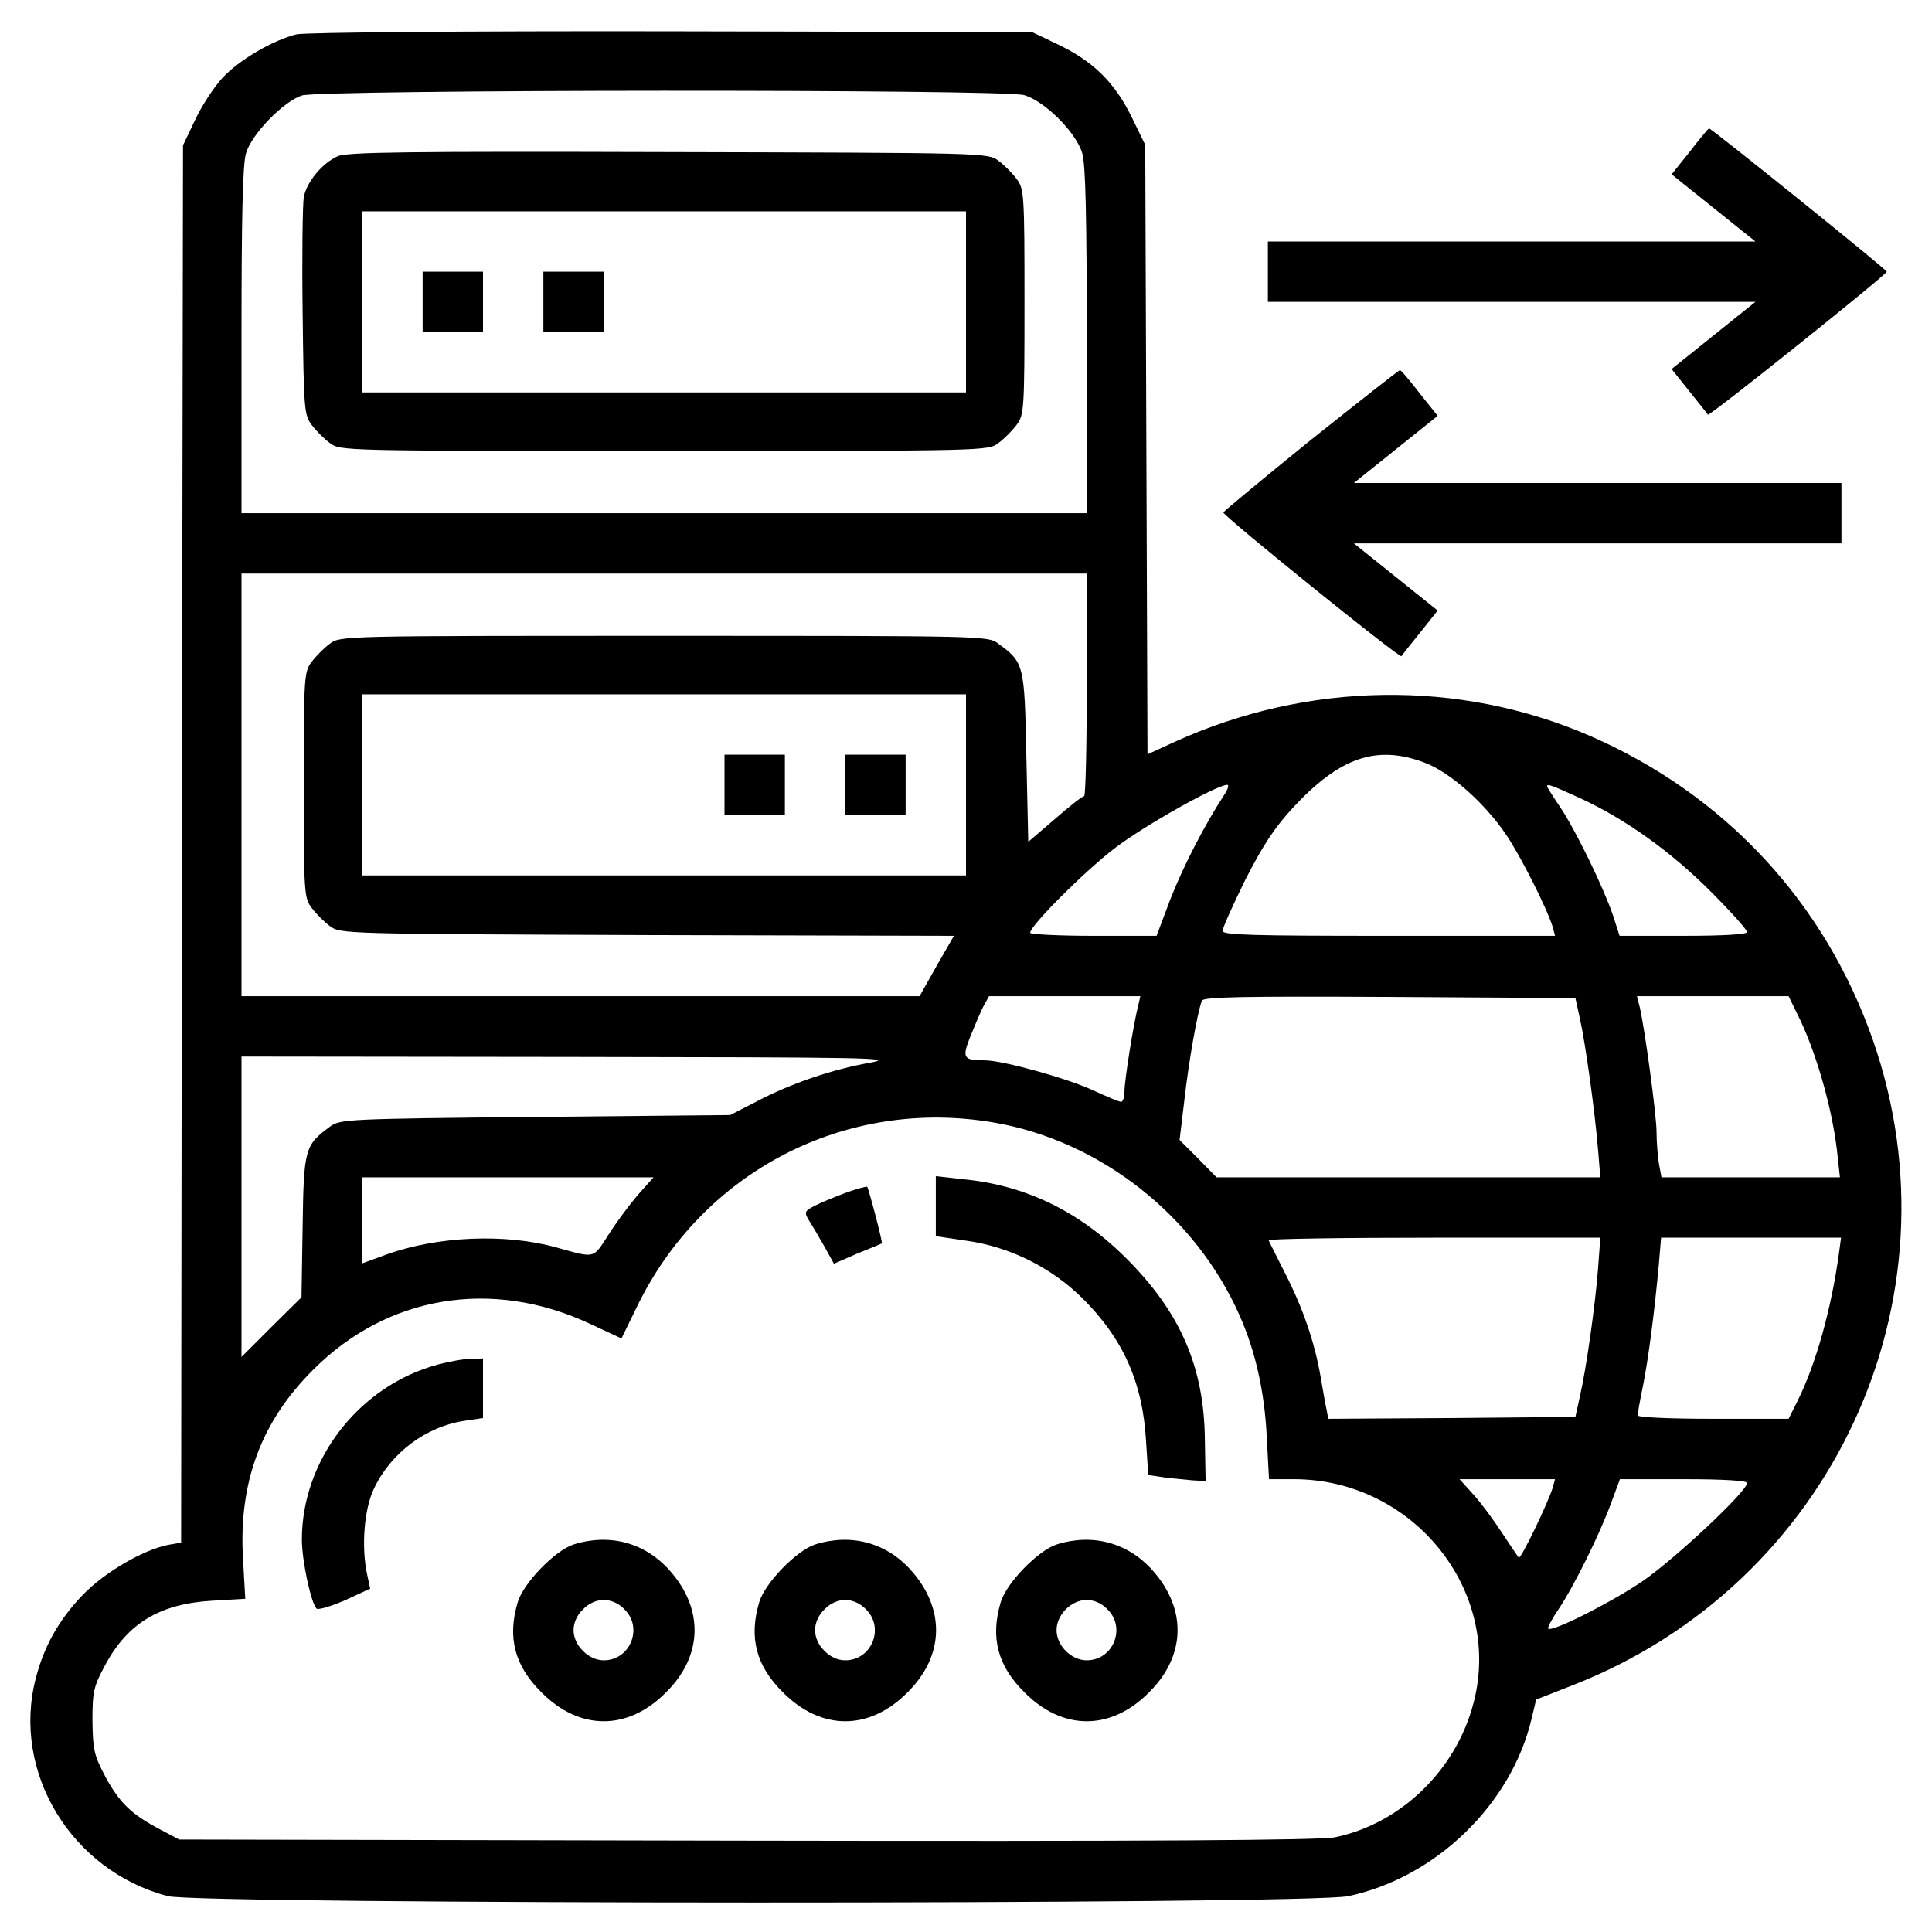
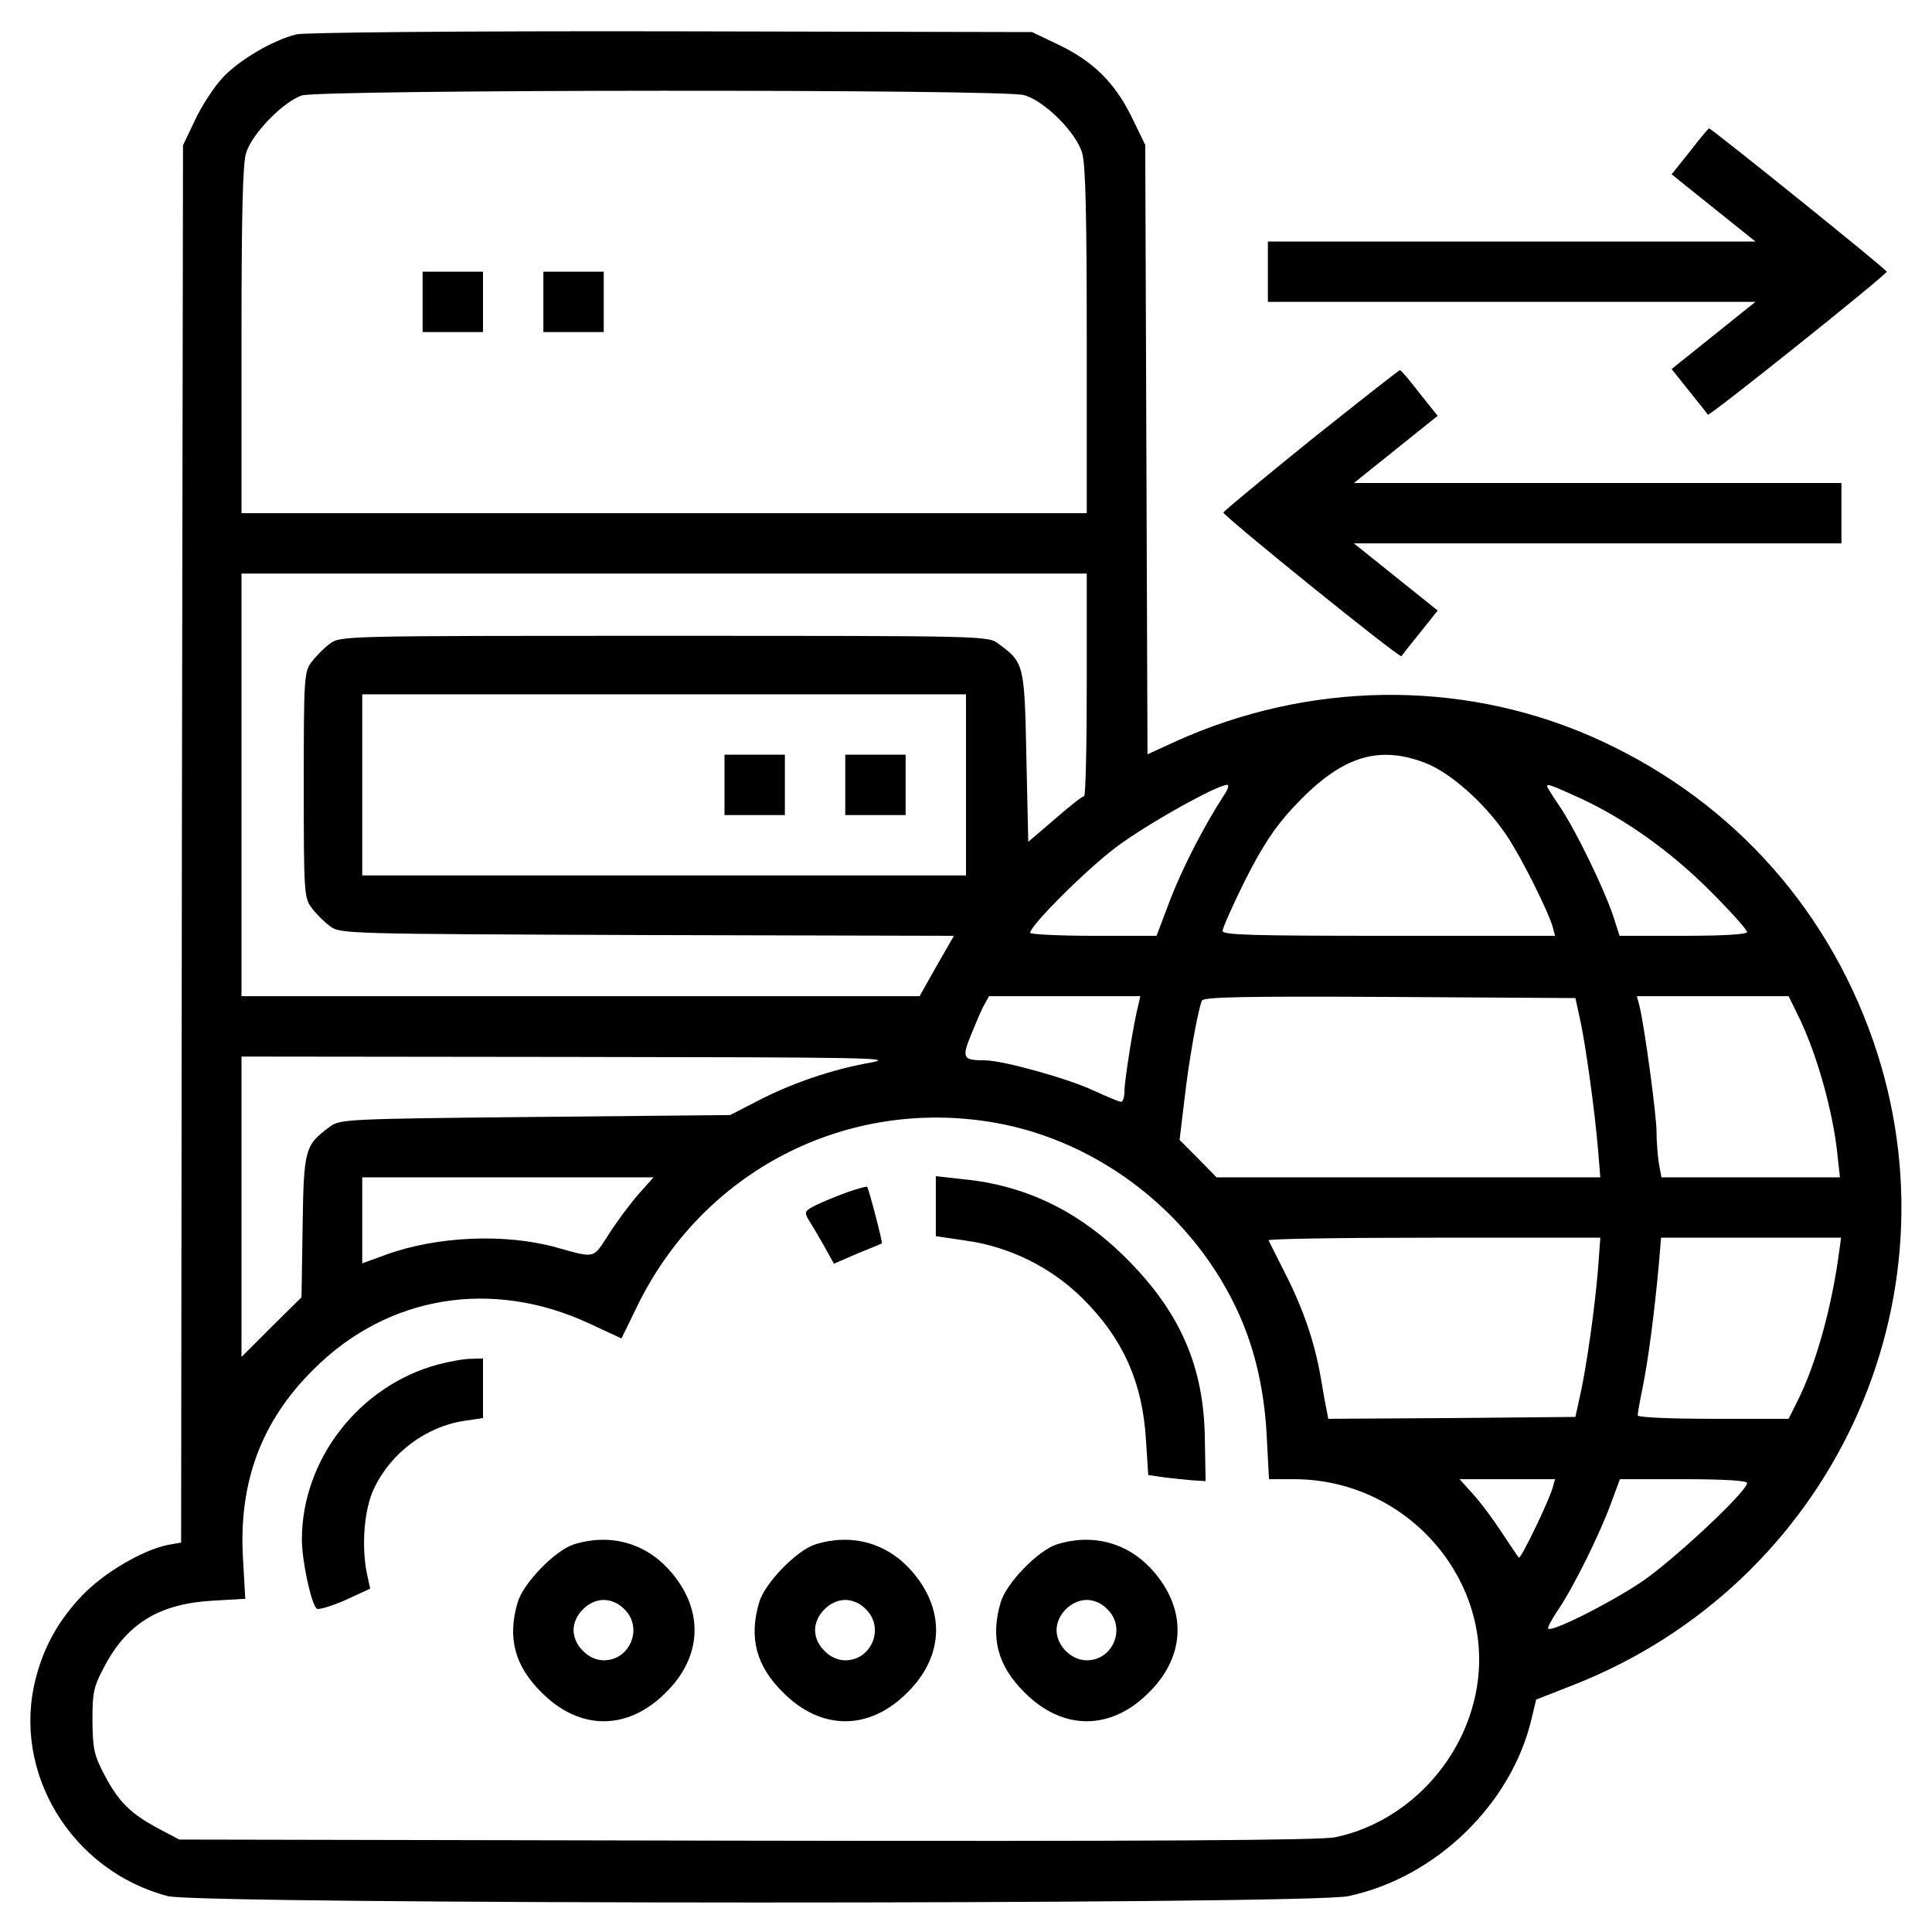
<svg xmlns="http://www.w3.org/2000/svg" version="1.0" width="512pt" height="512pt" viewBox="0 0 512 512" preserveAspectRatio="xMidYMid meet">
  <g transform="translate(0,512) scale(0.1,-0.1)" fill="#000000" stroke="none">
    <path d="M786 5029 c-62 -15 -153 -68 -197 -116 -22 -24 -55 -74 -72 -111 l-32 -67 -3 -1851 -2 -1852 -34 -6 c-67 -13 -171 -74 -228 -134 -62 -65 -101 -134 -123 -219 -65 -249 94 -511 350 -578 86 -22 3023 -23 3128 0 232 49 433 244 486 471 l12 50 97 38 c685 268 1035 1020 796 1708 -128 368 -395 654 -753 809 -346 149 -746 143 -1098 -17 l-72 -33 -3 808 -3 807 -37 76 c-45 91 -103 147 -196 191 l-67 32 -955 2 c-556 1 -971 -3 -994 -8z m1928 -161 c55 -16 138 -99 154 -154 9 -30 12 -169 12 -498 l0 -456 -1120 0 -1120 0 0 456 c0 329 3 468 12 498 15 51 99 137 148 153 53 16 1858 17 1914 1z m166 -1563 c0 -162 -3 -295 -7 -295 -5 0 -39 -27 -78 -61 l-70 -60 -5 225 c-5 246 -6 250 -74 300 -27 21 -34 21 -886 21 -852 0 -859 0 -886 -21 -15 -11 -37 -33 -48 -48 -20 -26 -21 -40 -21 -326 0 -286 1 -300 21 -326 11 -15 33 -37 48 -48 27 -21 37 -21 841 -24 l813 -2 -46 -80 -45 -80 -898 0 -899 0 0 560 0 560 1120 0 1120 0 0 -295z m-320 -265 l0 -240 -800 0 -800 0 0 240 0 240 800 0 800 0 0 -240z m1215 59 c67 -25 159 -106 217 -192 38 -56 108 -195 123 -244 l6 -23 -440 0 c-361 0 -441 2 -441 13 0 8 27 68 60 135 46 90 77 138 126 191 124 134 222 168 349 120z m-531 -86 c-51 -78 -108 -188 -142 -275 l-37 -98 -167 0 c-93 0 -168 4 -168 8 0 19 148 167 228 227 78 59 267 165 294 165 6 0 2 -12 -8 -27z m943 -8 c121 -56 240 -141 346 -247 53 -53 97 -102 97 -108 0 -6 -60 -10 -169 -10 l-169 0 -17 53 c-25 74 -97 222 -139 286 -20 29 -36 55 -36 57 0 8 12 3 87 -31z m-1170 -547 c-13 -49 -37 -202 -37 -229 0 -16 -4 -29 -9 -29 -5 0 -38 14 -73 30 -68 32 -241 80 -288 80 -57 0 -61 6 -39 62 11 27 26 63 34 79 l16 29 200 0 201 0 -5 -22z m1170 -38 c14 -62 39 -239 48 -347 l6 -73 -508 0 -509 0 -49 50 -49 49 13 108 c11 98 34 229 46 261 3 10 108 12 497 10 l493 -3 12 -55z m576 13 c48 -95 91 -244 105 -360 l8 -73 -236 0 -237 0 -7 38 c-3 20 -6 57 -6 82 0 45 -32 280 -45 333 l-7 27 201 0 201 0 23 -47z m-2456 -129 c-102 -18 -210 -55 -300 -102 l-72 -37 -517 -5 c-502 -5 -517 -6 -544 -26 -66 -49 -69 -58 -72 -263 l-3 -189 -80 -79 -79 -79 0 398 0 398 873 -1 c784 -1 864 -2 794 -15z m328 -159 c282 -49 533 -247 650 -511 42 -95 66 -201 72 -321 l6 -113 66 0 c316 0 554 -296 476 -593 -46 -178 -193 -320 -367 -356 -37 -8 -500 -11 -1558 -9 l-1505 3 -51 27 c-76 40 -107 70 -145 140 -30 57 -33 71 -34 148 0 78 3 90 34 148 60 111 145 162 284 170 l87 5 -6 106 c-12 202 48 364 186 501 196 197 474 243 733 122 l84 -39 39 80 c174 363 556 560 949 492z m-945 -192 c-23 -27 -58 -74 -78 -106 -41 -63 -33 -62 -137 -33 -136 38 -317 30 -452 -19 l-63 -23 0 114 0 114 386 0 386 0 -42 -47z m2545 -195 c-8 -101 -31 -264 -48 -338 l-12 -55 -328 -3 -327 -2 -4 22 c-3 13 -10 52 -16 88 -16 93 -47 183 -94 275 -22 44 -42 83 -44 88 -2 4 195 7 438 7 l441 0 -6 -82z m639 45 c-20 -150 -62 -299 -110 -395 l-24 -48 -200 0 c-117 0 -200 4 -200 9 0 5 6 40 14 78 14 70 30 191 42 321 l6 72 238 0 239 0 -5 -37z m-759 -625 c-12 -40 -85 -191 -90 -186 -2 2 -22 32 -44 65 -22 34 -56 80 -76 102 l-37 41 127 0 126 0 -6 -22z m515 12 c0 -23 -200 -209 -281 -263 -87 -58 -237 -133 -246 -123 -3 2 10 26 27 51 40 59 110 200 140 283 l23 62 168 0 c109 0 169 -4 169 -10z" />
-     <path d="M895 4706 c-41 -18 -83 -69 -90 -109 -3 -18 -5 -154 -3 -304 3 -256 4 -273 24 -299 11 -15 33 -37 48 -48 27 -21 34 -21 886 -21 852 0 859 0 886 21 15 11 37 33 48 48 20 26 21 40 21 326 0 286 -1 300 -21 326 -11 15 -33 37 -48 48 -27 21 -36 21 -874 23 -689 2 -853 0 -877 -11z m1665 -386 l0 -240 -800 0 -800 0 0 240 0 240 800 0 800 0 0 -240z" />
    <path d="M1120 4320 l0 -80 80 0 80 0 0 80 0 80 -80 0 -80 0 0 -80z" />
    <path d="M1440 4320 l0 -80 80 0 80 0 0 80 0 80 -80 0 -80 0 0 -80z" />
    <path d="M1920 3040 l0 -80 80 0 80 0 0 80 0 80 -80 0 -80 0 0 -80z" />
    <path d="M2240 3040 l0 -80 80 0 80 0 0 80 0 80 -80 0 -80 0 0 -80z" />
    <path d="M2480 1923 l0 -79 81 -12 c115 -16 225 -71 307 -152 108 -107 160 -223 169 -377 l6 -92 41 -6 c23 -3 57 -6 76 -8 l35 -2 -2 110 c-2 193 -65 337 -208 480 -125 125 -267 194 -433 210 l-72 8 0 -80z" />
    <path d="M2244 1960 c-27 -10 -64 -25 -82 -34 -30 -15 -31 -18 -19 -39 8 -12 26 -43 41 -69 l26 -47 62 27 c35 14 64 26 65 27 3 1 -35 146 -39 150 -2 1 -26 -5 -54 -15z" />
-     <path d="M1161 1504 c-209 -56 -361 -252 -361 -464 0 -55 24 -168 39 -183 4 -4 38 6 75 22 l67 31 -8 37 c-16 74 -8 174 18 228 45 95 138 165 242 180 l47 7 0 79 0 79 -32 -1 c-18 0 -57 -7 -87 -15z" />
+     <path d="M1161 1504 c-209 -56 -361 -252 -361 -464 0 -55 24 -168 39 -183 4 -4 38 6 75 22 l67 31 -8 37 c-16 74 -8 174 18 228 45 95 138 165 242 180 l47 7 0 79 0 79 -32 -1 c-18 0 -57 -7 -87 -15" />
    <path d="M1520 1027 c-49 -16 -133 -102 -148 -153 -28 -94 -8 -169 63 -239 101 -102 229 -102 330 0 98 97 101 222 8 325 -65 72 -158 97 -253 67z m135 -172 c50 -49 15 -135 -55 -135 -19 0 -40 9 -55 25 -16 15 -25 36 -25 55 0 19 9 40 25 55 15 16 36 25 55 25 19 0 40 -9 55 -25z" />
    <path d="M2160 1027 c-49 -16 -133 -102 -148 -153 -28 -94 -8 -169 63 -239 101 -102 229 -102 330 0 98 97 101 222 8 325 -65 72 -158 97 -253 67z m135 -172 c50 -49 15 -135 -55 -135 -19 0 -40 9 -55 25 -16 15 -25 36 -25 55 0 19 9 40 25 55 15 16 36 25 55 25 19 0 40 -9 55 -25z" />
    <path d="M2800 1027 c-49 -16 -133 -102 -148 -153 -28 -94 -8 -169 63 -239 101 -102 229 -102 330 0 98 97 101 222 8 325 -65 72 -158 97 -253 67z m135 -172 c50 -49 15 -135 -55 -135 -41 0 -80 39 -80 80 0 41 39 80 80 80 19 0 40 -9 55 -25z" />
    <path d="M4478 4718 l-48 -60 111 -89 111 -89 -646 0 -646 0 0 -80 0 -80 646 0 646 0 -111 -89 -111 -89 47 -59 c26 -32 48 -60 49 -62 4 -5 474 371 474 379 0 6 -465 380 -471 380 -2 -1 -25 -28 -51 -62z" />
    <path d="M3475 3955 c-126 -102 -231 -189 -233 -193 -2 -8 467 -387 472 -381 1 2 23 30 49 62 l47 59 -111 89 -111 89 646 0 646 0 0 80 0 80 -646 0 -646 0 111 89 111 89 -48 60 c-26 34 -49 61 -52 61 -3 0 -108 -83 -235 -184z" />
  </g>
</svg>